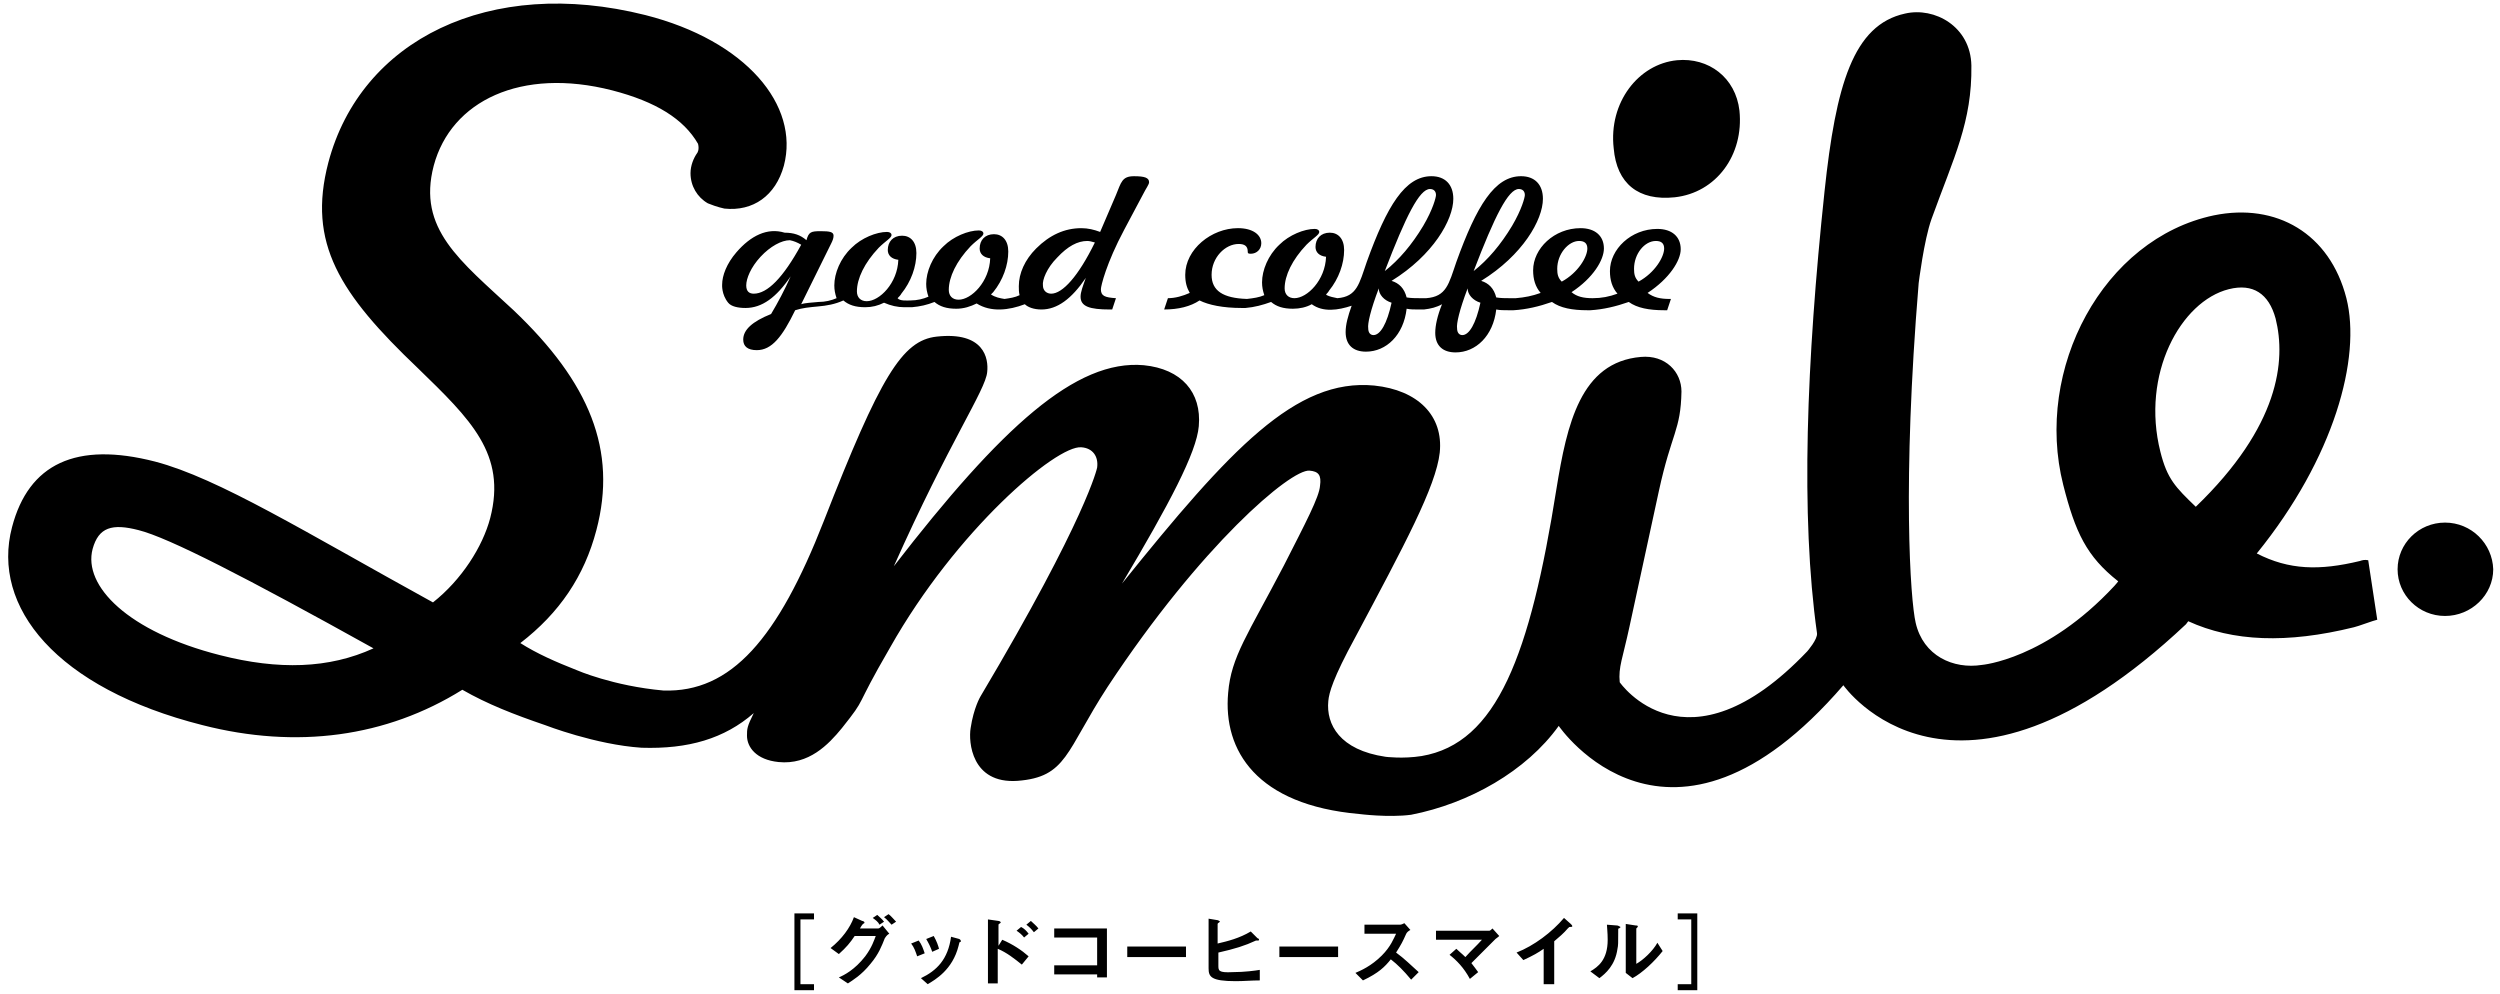
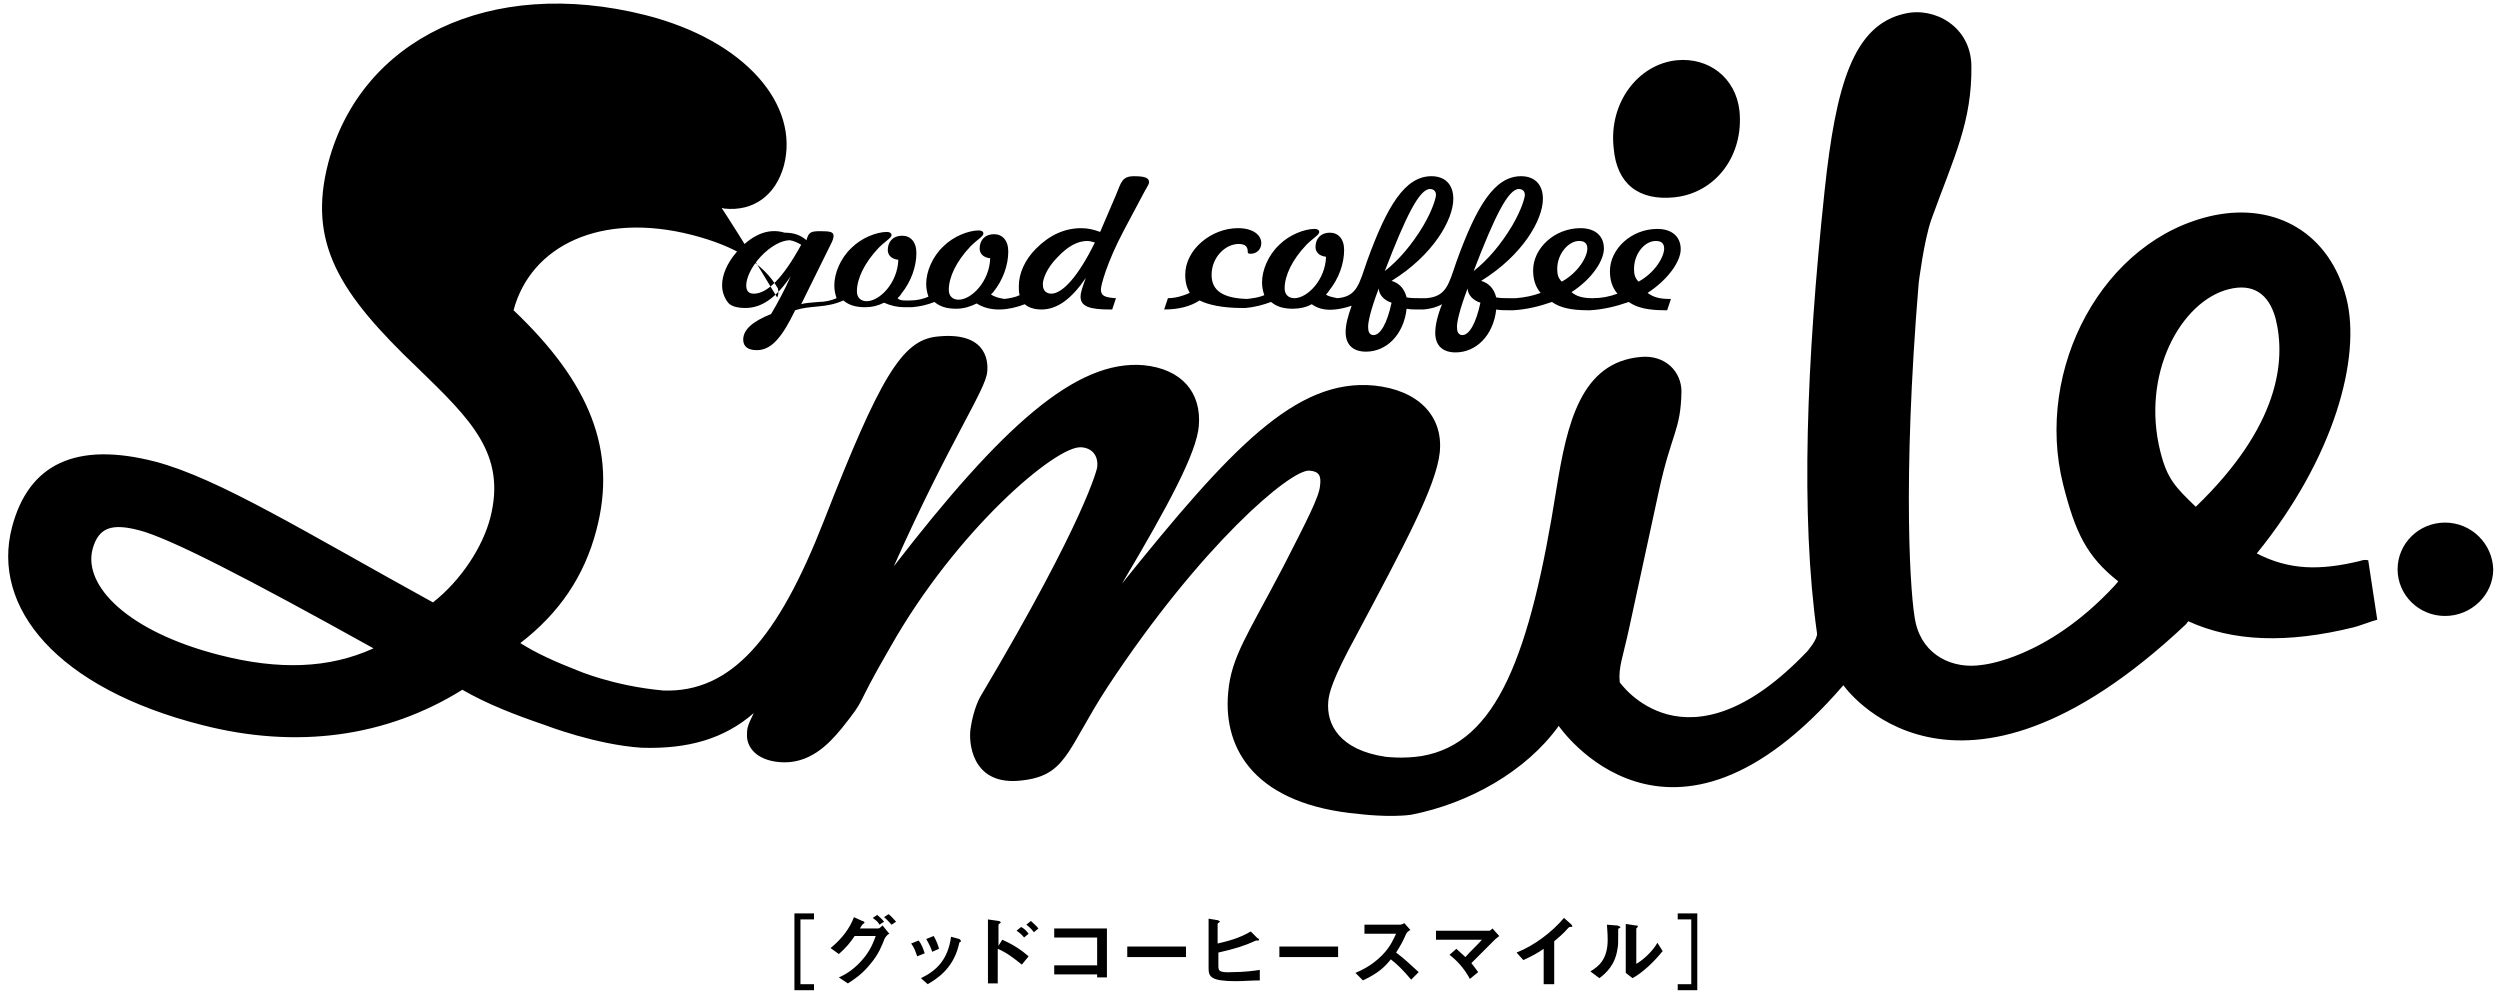
<svg xmlns="http://www.w3.org/2000/svg" version="1.1" id="レイヤー_1" x="0px" y="0px" viewBox="0 0 332 132" style="enable-background:new 0 0 332 132;" xml:space="preserve">
  <g>
    <g>
-       <path d="M222.4,26.2c5.5-0.6,9.2-5.6,8.6-11.5c-0.5-4.4-4.1-7.1-8.3-6.7c-5.1,0.5-9.1,5.6-8.4,11.7    C214.7,24.4,217.6,26.7,222.4,26.2z M324.7,69.4c-3.5,0-6.3,2.8-6.3,6.2c0,3.4,2.8,6.2,6.3,6.2c3.5,0,6.4-2.8,6.4-6.2    C331,72.2,328.2,69.4,324.7,69.4z M313.4,74.5c-5.4,1.3-9.4,1.2-13.7-1c10.3-12.7,13.9-26,11.9-33.9c-2.2-8.6-9.3-12.7-17.6-11    c-14.7,3.1-23.9,20.4-20,35.8c1.6,6.3,3.1,9.5,7.3,12.8c0,0-0.3,0.4-0.5,0.6c-9.1,9.8-17.6,10.5-17.6,10.5    c-3.8,0.6-7.8-1.2-8.8-5.6c-0.7-3-1.8-18.5,0.4-45.1c0,0,0.7-5.7,1.7-8.5c3-8.3,5.4-12.9,5.3-20.4c-0.1-5.2-4.9-7.8-8.8-6.9    c-6.9,1.5-9.2,9.5-10.7,23.6c-2.4,22.6-3.2,43.1-1,58.7c0.1,0.8-1.3,2.4-1.3,2.4c-16.1,16.9-24.9,4.1-24.9,4.1    c-0.2-2,0.4-3.2,1.3-7.4l3.9-18c1.7-7.8,2.9-8,3-13.2c0-2.6-2.1-4.9-5.4-4.6c-8,0.7-9.8,8.9-11.2,17.5    c-3.5,22.1-7.9,33.8-17.9,35.5c-2.5,0.4-4.8,0.1-4.8,0.1c-6.1-0.9-7.9-4.3-7.6-7.4c0.1-1.1,0.6-3,3.6-8.5    c6.5-12.2,10.7-20,11.2-24.5c0.5-4.9-2.9-8.3-8.7-8.9c-10.4-1-19.1,8.4-33.5,26.3c6.3-10.6,9.9-17.4,10.2-20.9    c0.4-4.5-2.3-7.6-7.3-8.1c-9-0.8-18.9,8.2-33.2,26.7c7.4-16.6,12.2-23.4,12.4-25.8c0.2-1.8-0.4-5.4-6.7-4.7    c-4.6,0.5-7.5,5.3-15,24.5c-6.1,15.6-12.3,22.8-21.3,22.5C81.4,91.1,76.6,89,76.6,89c-2.8-1.1-5.3-2.2-7.5-3.6    c5.2-4,8.5-8.9,10.1-15c2.8-10.6-0.9-19.6-11-29.2C61.1,34.6,55.4,30.4,57.6,22c2.3-8.6,11.6-13.1,23.7-10    c5.8,1.5,9.5,3.8,11.4,7.1c0.2,0.8-0.1,1.2-0.1,1.2l0,0C92.1,21,91.7,22,91.7,23c0,1.7,0.9,3.2,2.3,4c1.2,0.5,2.2,0.7,2.2,0.7    c3.8,0.4,6.8-1.7,7.9-5.7c2.1-8-5-16.6-18.4-20C65-3.2,47.9,5.3,43.6,21.6C40.8,32.3,45.1,39,55.5,48.9c7,6.8,11.8,11.4,9.6,19.9    c-1,3.8-3.8,8.2-7.6,11.2c-16.9-9.3-28.5-16.5-36.9-18.7c-10.5-2.7-16.8,0.3-19,8.7c-2.8,10.6,5.9,21.4,25.3,26.3    c12.5,3.2,24.4,1.6,34.5-4.7c3.3,1.9,6.9,3.3,11,4.7c0,0,6.7,2.6,12.8,3c6.2,0.2,11-1.2,14.9-4.6c-0.9,1.8-0.9,2.1-0.9,3    c0,1.5,1.2,3.2,4.2,3.5c4,0.4,6.6-2.3,8.4-4.5c3.5-4.4,1.4-2.1,6.4-10.7c8.8-15.6,22.1-26.9,25.4-26.6c1.5,0.1,2.3,1.2,2.1,2.7    c0,0-1.3,6.5-15.5,30.4c0,0-0.9,1.5-1.3,4.2c-0.3,1.8,0.1,7.4,6.2,7c6.6-0.5,6.4-3.9,12-12.5c12.4-18.8,24.3-28.9,26.8-28.7    c1.2,0.1,1.6,0.6,1.4,2c-0.1,1.5-1.9,4.9-4.8,10.6c-4.8,9.2-7,12.1-7.4,16.9c-0.7,7.7,3.8,14.9,17.4,16.1c0,0,3.9,0.5,6.9,0.1    c7.7-1.5,15.3-5.8,19.6-11.8c0,0,14.6,21.5,37.8-5.4c0,0,14.6,21,45.5-8.1l0.3-0.4c5.9,2.7,13.1,3,22,0.8c0.5-0.1,2.6-0.9,3.1-1    l-1.2-7.9C314,74.3,313.7,74.4,313.4,74.5z M29.2,87C17,83.9,11,77.8,12.3,72.9c0.8-2.9,2.6-3.4,6.1-2.5c4,1,14.3,6.3,31.2,15.7    C43.7,88.8,37,89,29.2,87z M291.6,67.3c-2.7-2.6-3.8-3.7-4.7-7.3c-2.6-10.3,2.7-20,9.1-21.6c3.2-0.8,5.3,0.6,6.2,3.9    C303.6,47.9,302.7,56.6,291.6,67.3z M97.8,33.5c-1.3,1.5-1.9,3.1-1.9,4.3c0,0-0.1,1.3,0.8,2.4c0.4,0.5,1.3,0.7,2.3,0.7    c2.2,0,4.1-1.4,6-4.2c-0.8,1.8-1.7,3.5-2.6,5c-2.5,1-3.7,2.1-3.7,3.4c0,0.9,0.6,1.4,1.8,1.4c2,0,3.4-1.8,5.1-5.3    c0.9-0.3,1.9-0.4,3-0.5c1.2-0.1,2.3-0.3,3.4-0.8c0.7,0.6,1.6,0.9,2.9,0.9c0.9,0,1.7-0.2,2.5-0.6c0.9,0.4,1.8,0.6,2.7,0.6l0,0    c0.1,0,0.1,0,0.2,0c0.2,0,0.4,0,0.7,0l0.1,0c1.1-0.1,2-0.3,3-0.7c0.7,0.6,1.6,0.9,2.9,0.9c1,0,1.9-0.3,2.7-0.7    c1.9,1.2,4.3,0.9,6.4,0.1c0.4,0.4,1.2,0.7,2.2,0.7c2.1,0,4-1.4,5.9-4.2c-0.4,1.1-0.7,1.9-0.7,2.5c0,1.3,1.2,1.7,3.9,1.7h0.3    l0.5-1.5c-1.5-0.1-2-0.3-2-1.2c0-0.4,0.7-3.4,3.1-7.9l2.5-4.7c0.4-0.8,0.8-1.3,0.8-1.6c0-0.6-0.6-0.8-2-0.8    c-1.6,0-1.7,0.8-2.4,2.5l-2.1,4.9c-0.8-0.3-1.6-0.5-2.5-0.5c-2.2,0-4.2,0.9-6,2.7c-1.5,1.5-2.3,3.3-2.3,5c0,0.4,0,0.8,0.1,1.2    c-0.6,0.3-1.3,0.4-2,0.5c-0.6-0.1-1.2-0.2-1.8-0.6l0,0c0.1-0.1,0.2-0.2,0.3-0.3c1.3-1.6,2-3.6,2-5.4c0-1.5-0.8-2.3-1.9-2.3    c-1.2,0-1.9,0.8-1.9,1.9c0,0.7,0.5,1.2,1.4,1.3c-0.1,3.1-2.5,5.5-4.2,5.5c-0.8,0-1.3-0.5-1.3-1.3c0-1.7,1-3.8,2.9-5.8    c0.9-0.9,1.7-1.3,1.7-1.7c0-0.2-0.2-0.4-0.6-0.4c-1.4,0-3.4,0.8-4.7,2.1c-1.5,1.4-2.3,3.4-2.3,5c0,0.6,0.1,1.1,0.3,1.7    c-0.7,0.3-1.5,0.5-2.4,0.5l0,0c-0.4,0-1.4,0.1-1.7-0.3c0.2-0.2,0.4-0.4,0.5-0.6c1.3-1.6,2-3.6,2-5.4c0-1.5-0.8-2.3-1.9-2.3    c-1.2,0-1.9,0.8-1.9,1.9c0,0.7,0.5,1.2,1.4,1.3c-0.1,3.1-2.5,5.5-4.2,5.5c-0.8,0-1.3-0.5-1.3-1.3c0-1.7,1-3.8,2.9-5.8    c0.9-0.9,1.7-1.3,1.7-1.7c0-0.2-0.2-0.4-0.6-0.4c-1.4,0-3.4,0.8-4.7,2.1c-1.5,1.4-2.3,3.4-2.3,5c0,0.6,0.1,1.1,0.3,1.7    c-0.7,0.3-1.5,0.5-2.4,0.5c-0.9,0.1-1.7,0.1-2.3,0.3l4-8.1c0.2-0.4,0.3-0.7,0.3-1c0-0.5-0.5-0.6-1.7-0.6c-1.3,0-1.6,0.1-1.9,1.2    c-0.8-0.7-1.7-1-2.9-1C101.9,30.2,99.7,31.3,97.8,33.5z M140.4,34.2c1.4-1.5,2.7-2.2,4-2.2c0.3,0,0.6,0.1,1,0.2    c-2.2,4.5-4.3,6.8-5.8,6.8c-0.6,0-1.1-0.4-1.1-1.1C138.4,37.2,139,35.6,140.4,34.2z M106.4,32.5c-2.4,4.4-4.5,6.5-6.3,6.5    c-0.6,0-1-0.3-1-1.1c0-0.9,0.6-2.4,1.9-3.8c1.3-1.4,2.8-2.2,3.9-2.2C105.4,32,105.9,32.2,106.4,32.5z M164.9,40.9    c0.1,0,0.2,0,0.5,0c1.2-0.1,2.3-0.4,3.4-0.8c0.7,0.6,1.6,0.9,2.9,0.9c0.9,0,1.8-0.2,2.5-0.6c1.5,1.1,3.5,0.8,5.3,0.2    c-0.5,1.4-0.8,2.5-0.8,3.5c0,1.7,1,2.6,2.7,2.6c2.7,0,5-2.2,5.4-5.7c0.5,0.1,1,0.1,1.6,0.1c0.2,0,0.4,0,0.7,0l0,0    c0.9-0.1,1.7-0.3,2.4-0.7c-0.6,1.5-0.9,2.8-0.9,3.8c0,1.7,1,2.6,2.7,2.6c2.7,0,5-2.2,5.4-5.7c0.5,0.1,1,0.1,1.6,0.1    c0.2,0,0.5,0,0.7,0l0,0c1.7-0.1,3.4-0.5,5.1-1.1c1.1,0.8,2.7,1.1,4.7,1.1h0.4l0,0c1.7-0.1,3.4-0.5,5.1-1.1    c1.1,0.8,2.7,1.1,4.7,1.1h0.4l0.5-1.5h-0.2c-1.2,0-2.1-0.2-2.9-0.8c2.9-1.9,4.4-4.3,4.4-5.8c0-1.7-1.2-2.7-3.1-2.7    c-3.5,0-6.3,2.7-6.3,5.6c0,1.2,0.3,2.2,1,3c-1.1,0.4-2.1,0.6-3.3,0.6c-1.2,0-2.1-0.2-2.8-0.8c2.9-1.9,4.3-4.3,4.3-5.8    c0-1.7-1.2-2.7-3.1-2.7c-3.5,0-6.3,2.7-6.3,5.6c0,1.2,0.3,2.2,1,3c-1.1,0.4-2.1,0.6-3.3,0.7l0,0c-0.3,0-0.5,0-0.8,0    c-0.6,0-1.2,0-1.8-0.1c-0.3-1.2-1-1.9-2-2.2c5.5-3.4,8.2-8.1,8.2-10.9c0-1.9-1.1-3-2.9-3c-3.5,0-5.9,3.9-8.6,11.4    c-1,2.9-1.3,4.6-4,4.8l0,0c-0.3,0-0.5,0-0.8,0c-0.6,0-1.2,0-1.8-0.1c-0.3-1.2-1-1.9-2-2.2c5.5-3.4,8.2-8.1,8.2-10.9    c0-1.9-1.1-3-2.9-3c-3.5,0-5.9,3.9-8.6,11.4c-1,2.9-1.3,4.6-3.9,4.8c-0.5-0.1-1-0.2-1.4-0.4l-0.1-0.1c0.1-0.1,0.3-0.3,0.4-0.5    c1.3-1.6,2-3.6,2-5.4c0-1.5-0.8-2.3-1.9-2.3c-1.2,0-1.9,0.8-1.9,1.9c0,0.7,0.5,1.2,1.4,1.3c-0.1,3.1-2.5,5.5-4.2,5.5    c-0.8,0-1.3-0.5-1.3-1.3c0-1.7,1-3.8,2.9-5.8c0.9-0.9,1.7-1.3,1.7-1.7c0-0.2-0.2-0.4-0.6-0.4c-1.4,0-3.4,0.8-4.7,2.1    c-1.5,1.4-2.3,3.4-2.3,5c0,0.6,0.1,1.1,0.3,1.7c-0.7,0.3-1.4,0.4-2.3,0.5c-3.2-0.1-4.7-1.1-4.7-3.2c0-2.3,1.8-4.1,3.6-4.1    c0.8,0,1.2,0.3,1.2,1c0,0.2,0,0.3,0.4,0.3c0.8,0,1.4-0.6,1.4-1.4c0-1.1-1.1-2-3.1-2c-3.5,0-7,2.8-7,6.2c0,1,0.2,1.7,0.6,2.4    c-0.9,0.4-1.9,0.7-2.9,0.7l-0.5,1.5c1.9,0,3.5-0.4,4.7-1.2C160.5,40.5,162.4,40.9,164.9,40.9z M219.9,32c0.7,0,1.1,0.3,1.1,1    c0,1.1-1.2,3.2-3.4,4.4c-0.5-0.5-0.6-1-0.6-1.7C217,33.7,218.4,32,219.9,32z M209.7,32c0.7,0,1.1,0.3,1.1,1c0,1.1-1.2,3.2-3.4,4.4    c-0.5-0.5-0.6-1-0.6-1.7C206.8,33.7,208.3,32,209.7,32z M201.7,25.1c0.5,0,0.8,0.3,0.8,0.8c0,0.3-0.4,1.9-1.7,4.1    c-1.5,2.5-3.2,4.5-5.1,6C198.5,28.7,200.3,25.1,201.7,25.1z M194.9,38.3L194.9,38.3c0,0.8,0.7,1.6,1.7,1.9    c-0.6,2.8-1.5,4.3-2.4,4.3c-0.4,0-0.7-0.3-0.7-0.9C193.4,43,193.8,41.2,194.9,38.3z M189.9,25.1c0.5,0,0.8,0.3,0.8,0.8    c0,0.3-0.4,1.9-1.7,4.1c-1.5,2.5-3.2,4.5-5.1,6C186.7,28.7,188.5,25.1,189.9,25.1z M183.1,38.3L183.1,38.3c0,0.8,0.7,1.6,1.7,1.9    c-0.6,2.8-1.5,4.3-2.4,4.3c-0.4,0-0.7-0.3-0.7-0.9C181.6,43,182,41.2,183.1,38.3z M105.5,131.5h2.6v-0.8h-1.8v-8.6h1.8v-0.8h-2.6    V131.5z M117.4,122.4c-0.3-0.4-0.6-0.6-0.9-0.9l-0.6,0.4c0.4,0.3,0.7,0.5,0.9,0.9L117.4,122.4z M116.6,123.3h-2.4    c0.1-0.2,0.3-0.5,0.4-0.6c0.2-0.1,0.2-0.1,0.2-0.2c0-0.1-0.2-0.2-0.3-0.2l-1.1-0.5c-0.5,1.4-1.6,2.9-3.1,4.1l1.1,0.8    c1-0.9,1.5-1.5,2.1-2.4h2.8c-0.2,0.5-0.5,1.5-1.4,2.7c-1.4,1.8-2.8,2.5-3.5,2.8l1.2,0.8c0.6-0.4,1.8-1.1,3-2.6    c1.1-1.3,1.5-2.4,1.9-3.4c0.1-0.1,0.2-0.4,0.6-0.6l-0.9-1.1C116.8,123.3,116.7,123.3,116.6,123.3z M118,121.4l-0.6,0.4    c0.4,0.3,0.8,0.8,1,1l0.6-0.4C118.7,122.1,118.3,121.6,118,121.4z M127.4,124.7l-1.1-0.3c-0.4,3-1.9,4.5-4,5.5l0.9,0.8    c1-0.6,3.3-1.9,4.1-5.1c0.1-0.4,0.1-0.5,0.2-0.5c0.1,0,0.1-0.1,0.1-0.1C127.6,124.8,127.5,124.8,127.4,124.7z M124,124.3l-1,0.4    c0.3,0.5,0.6,1.1,0.8,1.7l0.9-0.4C124.6,125.6,124.4,125,124,124.3z M122,124.9l-1,0.4c0.4,0.5,0.6,1.1,0.8,1.7l1-0.4    C122.6,126,122.4,125.4,122,124.9z M135.6,123.1l-0.6,0.5c0.3,0.2,0.7,0.5,1,0.9l0.6-0.5C136.3,123.6,136,123.3,135.6,123.1z     M136.9,122.3l-0.6,0.5c0.4,0.3,0.7,0.6,1,1l0.6-0.5C137.6,122.9,137.2,122.6,136.9,122.3z M132.6,125.6v-2.8    c0-0.1,0.3-0.2,0.3-0.3c0-0.1-0.2-0.2-0.3-0.2l-1.4-0.2v8.5h1.3V126c1.2,0.5,2.2,1.3,3.2,2.1l0.9-1.1c-0.9-0.8-2.1-1.6-3.5-2.2    L132.6,125.6z M140,124.5h5.7v3.7H140v1.2h5.7v0.4h1.3v-6.5h-7V124.5z M149.7,127.1h7.8v-1.4h-7.8V127.1z M161.8,128.2v-1.7    c2.2-0.5,3.5-0.9,5-1.6c0.1,0,0.2,0,0.3,0c0.1,0,0.1-0.1,0.1-0.1c0-0.1-0.1-0.2-0.2-0.2l-0.9-0.9c-1.5,0.9-3.1,1.3-4.4,1.6v-2.6    c0,0,0-0.1,0.2-0.2c0.1-0.1,0.1-0.1,0.1-0.1c0-0.1-0.3-0.2-0.3-0.2l-1.2-0.2v6.6c0,1.1,0.3,1.7,3.6,1.7c1.1,0,2.1-0.1,3.2-0.1    v-1.4c-0.6,0.1-2,0.3-3.6,0.3C161.8,129.2,161.8,128.9,161.8,128.2z M169.9,127.1h7.8v-1.4h-7.8V127.1z M185.4,126.5    c0.7-1.1,0.9-1.5,1.3-2.4c0.1-0.3,0.4-0.5,0.6-0.6l-0.8-0.9c-0.2,0.1-0.4,0.2-0.6,0.2h-4.7v1.2h4.2c-0.3,0.6-0.7,1.7-1.9,2.9    c-1.4,1.4-2.8,2-3.5,2.3l1,1c2.1-1,2.9-1.8,3.7-2.8c0.9,0.7,1.7,1.5,2.7,2.7l1-1C187.4,128.2,186.5,127.3,185.4,126.5z     M197.8,123.6h-7.1v1.2h6.1c-0.7,0.8-1.4,1.4-2.2,2.3c-0.5-0.5-0.8-0.7-1.2-1.1l-0.9,0.8c0.9,0.7,1.9,1.7,2.7,3.2l1.1-0.9    c-0.3-0.4-0.5-0.7-0.9-1.2c1.4-1.4,2.9-2.9,3.2-3.2c0.1-0.1,0.3-0.2,0.5-0.4l-0.9-1C198.1,123.4,197.9,123.6,197.8,123.6z     M208.6,122.7l-0.9-0.8c-1.6,1.9-4,3.7-6.3,4.6l0.9,1c1.3-0.6,2-1,2.7-1.5v4.7h1.4v-5.7c0.6-0.5,1.3-1.1,1.8-1.7    c0.2-0.2,0.2-0.2,0.3-0.2c0.2,0,0.3,0,0.3-0.1C208.8,122.9,208.7,122.8,208.6,122.7z M214.7,122.9l-1.3-0.1c0,0.3,0.1,1,0.1,2    c0,2.7-1.3,3.6-2.3,4.2l1.2,0.9c0.8-0.6,2.1-1.7,2.4-3.9c0.1-0.5,0.1-0.6,0.1-2.6c0-0.1,0-0.1,0.1-0.1c0.1-0.1,0.2-0.1,0.2-0.2    C215,123,214.9,122.9,214.7,122.9z M217.3,128v-4.7c0,0,0.1-0.1,0.1-0.1c0.1-0.1,0.1-0.1,0.1-0.2c0-0.1-0.2-0.1-0.3-0.1l-1.3-0.2    v6.5l0.9,0.7c1.3-0.7,2.9-2.2,4-3.6l-0.7-1.1C219.5,126.3,218.2,127.5,217.3,128z M222.8,122.1h1.8v8.6h-1.8v0.8h2.6v-10.2h-2.6    V122.1z" />
+       <path d="M222.4,26.2c5.5-0.6,9.2-5.6,8.6-11.5c-0.5-4.4-4.1-7.1-8.3-6.7c-5.1,0.5-9.1,5.6-8.4,11.7    C214.7,24.4,217.6,26.7,222.4,26.2z M324.7,69.4c-3.5,0-6.3,2.8-6.3,6.2c0,3.4,2.8,6.2,6.3,6.2c3.5,0,6.4-2.8,6.4-6.2    C331,72.2,328.2,69.4,324.7,69.4z M313.4,74.5c-5.4,1.3-9.4,1.2-13.7-1c10.3-12.7,13.9-26,11.9-33.9c-2.2-8.6-9.3-12.7-17.6-11    c-14.7,3.1-23.9,20.4-20,35.8c1.6,6.3,3.1,9.5,7.3,12.8c0,0-0.3,0.4-0.5,0.6c-9.1,9.8-17.6,10.5-17.6,10.5    c-3.8,0.6-7.8-1.2-8.8-5.6c-0.7-3-1.8-18.5,0.4-45.1c0,0,0.7-5.7,1.7-8.5c3-8.3,5.4-12.9,5.3-20.4c-0.1-5.2-4.9-7.8-8.8-6.9    c-6.9,1.5-9.2,9.5-10.7,23.6c-2.4,22.6-3.2,43.1-1,58.7c0.1,0.8-1.3,2.4-1.3,2.4c-16.1,16.9-24.9,4.1-24.9,4.1    c-0.2-2,0.4-3.2,1.3-7.4l3.9-18c1.7-7.8,2.9-8,3-13.2c0-2.6-2.1-4.9-5.4-4.6c-8,0.7-9.8,8.9-11.2,17.5    c-3.5,22.1-7.9,33.8-17.9,35.5c-2.5,0.4-4.8,0.1-4.8,0.1c-6.1-0.9-7.9-4.3-7.6-7.4c0.1-1.1,0.6-3,3.6-8.5    c6.5-12.2,10.7-20,11.2-24.5c0.5-4.9-2.9-8.3-8.7-8.9c-10.4-1-19.1,8.4-33.5,26.3c6.3-10.6,9.9-17.4,10.2-20.9    c0.4-4.5-2.3-7.6-7.3-8.1c-9-0.8-18.9,8.2-33.2,26.7c7.4-16.6,12.2-23.4,12.4-25.8c0.2-1.8-0.4-5.4-6.7-4.7    c-4.6,0.5-7.5,5.3-15,24.5c-6.1,15.6-12.3,22.8-21.3,22.5C81.4,91.1,76.6,89,76.6,89c-2.8-1.1-5.3-2.2-7.5-3.6    c5.2-4,8.5-8.9,10.1-15c2.8-10.6-0.9-19.6-11-29.2c2.3-8.6,11.6-13.1,23.7-10    c5.8,1.5,9.5,3.8,11.4,7.1c0.2,0.8-0.1,1.2-0.1,1.2l0,0C92.1,21,91.7,22,91.7,23c0,1.7,0.9,3.2,2.3,4c1.2,0.5,2.2,0.7,2.2,0.7    c3.8,0.4,6.8-1.7,7.9-5.7c2.1-8-5-16.6-18.4-20C65-3.2,47.9,5.3,43.6,21.6C40.8,32.3,45.1,39,55.5,48.9c7,6.8,11.8,11.4,9.6,19.9    c-1,3.8-3.8,8.2-7.6,11.2c-16.9-9.3-28.5-16.5-36.9-18.7c-10.5-2.7-16.8,0.3-19,8.7c-2.8,10.6,5.9,21.4,25.3,26.3    c12.5,3.2,24.4,1.6,34.5-4.7c3.3,1.9,6.9,3.3,11,4.7c0,0,6.7,2.6,12.8,3c6.2,0.2,11-1.2,14.9-4.6c-0.9,1.8-0.9,2.1-0.9,3    c0,1.5,1.2,3.2,4.2,3.5c4,0.4,6.6-2.3,8.4-4.5c3.5-4.4,1.4-2.1,6.4-10.7c8.8-15.6,22.1-26.9,25.4-26.6c1.5,0.1,2.3,1.2,2.1,2.7    c0,0-1.3,6.5-15.5,30.4c0,0-0.9,1.5-1.3,4.2c-0.3,1.8,0.1,7.4,6.2,7c6.6-0.5,6.4-3.9,12-12.5c12.4-18.8,24.3-28.9,26.8-28.7    c1.2,0.1,1.6,0.6,1.4,2c-0.1,1.5-1.9,4.9-4.8,10.6c-4.8,9.2-7,12.1-7.4,16.9c-0.7,7.7,3.8,14.9,17.4,16.1c0,0,3.9,0.5,6.9,0.1    c7.7-1.5,15.3-5.8,19.6-11.8c0,0,14.6,21.5,37.8-5.4c0,0,14.6,21,45.5-8.1l0.3-0.4c5.9,2.7,13.1,3,22,0.8c0.5-0.1,2.6-0.9,3.1-1    l-1.2-7.9C314,74.3,313.7,74.4,313.4,74.5z M29.2,87C17,83.9,11,77.8,12.3,72.9c0.8-2.9,2.6-3.4,6.1-2.5c4,1,14.3,6.3,31.2,15.7    C43.7,88.8,37,89,29.2,87z M291.6,67.3c-2.7-2.6-3.8-3.7-4.7-7.3c-2.6-10.3,2.7-20,9.1-21.6c3.2-0.8,5.3,0.6,6.2,3.9    C303.6,47.9,302.7,56.6,291.6,67.3z M97.8,33.5c-1.3,1.5-1.9,3.1-1.9,4.3c0,0-0.1,1.3,0.8,2.4c0.4,0.5,1.3,0.7,2.3,0.7    c2.2,0,4.1-1.4,6-4.2c-0.8,1.8-1.7,3.5-2.6,5c-2.5,1-3.7,2.1-3.7,3.4c0,0.9,0.6,1.4,1.8,1.4c2,0,3.4-1.8,5.1-5.3    c0.9-0.3,1.9-0.4,3-0.5c1.2-0.1,2.3-0.3,3.4-0.8c0.7,0.6,1.6,0.9,2.9,0.9c0.9,0,1.7-0.2,2.5-0.6c0.9,0.4,1.8,0.6,2.7,0.6l0,0    c0.1,0,0.1,0,0.2,0c0.2,0,0.4,0,0.7,0l0.1,0c1.1-0.1,2-0.3,3-0.7c0.7,0.6,1.6,0.9,2.9,0.9c1,0,1.9-0.3,2.7-0.7    c1.9,1.2,4.3,0.9,6.4,0.1c0.4,0.4,1.2,0.7,2.2,0.7c2.1,0,4-1.4,5.9-4.2c-0.4,1.1-0.7,1.9-0.7,2.5c0,1.3,1.2,1.7,3.9,1.7h0.3    l0.5-1.5c-1.5-0.1-2-0.3-2-1.2c0-0.4,0.7-3.4,3.1-7.9l2.5-4.7c0.4-0.8,0.8-1.3,0.8-1.6c0-0.6-0.6-0.8-2-0.8    c-1.6,0-1.7,0.8-2.4,2.5l-2.1,4.9c-0.8-0.3-1.6-0.5-2.5-0.5c-2.2,0-4.2,0.9-6,2.7c-1.5,1.5-2.3,3.3-2.3,5c0,0.4,0,0.8,0.1,1.2    c-0.6,0.3-1.3,0.4-2,0.5c-0.6-0.1-1.2-0.2-1.8-0.6l0,0c0.1-0.1,0.2-0.2,0.3-0.3c1.3-1.6,2-3.6,2-5.4c0-1.5-0.8-2.3-1.9-2.3    c-1.2,0-1.9,0.8-1.9,1.9c0,0.7,0.5,1.2,1.4,1.3c-0.1,3.1-2.5,5.5-4.2,5.5c-0.8,0-1.3-0.5-1.3-1.3c0-1.7,1-3.8,2.9-5.8    c0.9-0.9,1.7-1.3,1.7-1.7c0-0.2-0.2-0.4-0.6-0.4c-1.4,0-3.4,0.8-4.7,2.1c-1.5,1.4-2.3,3.4-2.3,5c0,0.6,0.1,1.1,0.3,1.7    c-0.7,0.3-1.5,0.5-2.4,0.5l0,0c-0.4,0-1.4,0.1-1.7-0.3c0.2-0.2,0.4-0.4,0.5-0.6c1.3-1.6,2-3.6,2-5.4c0-1.5-0.8-2.3-1.9-2.3    c-1.2,0-1.9,0.8-1.9,1.9c0,0.7,0.5,1.2,1.4,1.3c-0.1,3.1-2.5,5.5-4.2,5.5c-0.8,0-1.3-0.5-1.3-1.3c0-1.7,1-3.8,2.9-5.8    c0.9-0.9,1.7-1.3,1.7-1.7c0-0.2-0.2-0.4-0.6-0.4c-1.4,0-3.4,0.8-4.7,2.1c-1.5,1.4-2.3,3.4-2.3,5c0,0.6,0.1,1.1,0.3,1.7    c-0.7,0.3-1.5,0.5-2.4,0.5c-0.9,0.1-1.7,0.1-2.3,0.3l4-8.1c0.2-0.4,0.3-0.7,0.3-1c0-0.5-0.5-0.6-1.7-0.6c-1.3,0-1.6,0.1-1.9,1.2    c-0.8-0.7-1.7-1-2.9-1C101.9,30.2,99.7,31.3,97.8,33.5z M140.4,34.2c1.4-1.5,2.7-2.2,4-2.2c0.3,0,0.6,0.1,1,0.2    c-2.2,4.5-4.3,6.8-5.8,6.8c-0.6,0-1.1-0.4-1.1-1.1C138.4,37.2,139,35.6,140.4,34.2z M106.4,32.5c-2.4,4.4-4.5,6.5-6.3,6.5    c-0.6,0-1-0.3-1-1.1c0-0.9,0.6-2.4,1.9-3.8c1.3-1.4,2.8-2.2,3.9-2.2C105.4,32,105.9,32.2,106.4,32.5z M164.9,40.9    c0.1,0,0.2,0,0.5,0c1.2-0.1,2.3-0.4,3.4-0.8c0.7,0.6,1.6,0.9,2.9,0.9c0.9,0,1.8-0.2,2.5-0.6c1.5,1.1,3.5,0.8,5.3,0.2    c-0.5,1.4-0.8,2.5-0.8,3.5c0,1.7,1,2.6,2.7,2.6c2.7,0,5-2.2,5.4-5.7c0.5,0.1,1,0.1,1.6,0.1c0.2,0,0.4,0,0.7,0l0,0    c0.9-0.1,1.7-0.3,2.4-0.7c-0.6,1.5-0.9,2.8-0.9,3.8c0,1.7,1,2.6,2.7,2.6c2.7,0,5-2.2,5.4-5.7c0.5,0.1,1,0.1,1.6,0.1    c0.2,0,0.5,0,0.7,0l0,0c1.7-0.1,3.4-0.5,5.1-1.1c1.1,0.8,2.7,1.1,4.7,1.1h0.4l0,0c1.7-0.1,3.4-0.5,5.1-1.1    c1.1,0.8,2.7,1.1,4.7,1.1h0.4l0.5-1.5h-0.2c-1.2,0-2.1-0.2-2.9-0.8c2.9-1.9,4.4-4.3,4.4-5.8c0-1.7-1.2-2.7-3.1-2.7    c-3.5,0-6.3,2.7-6.3,5.6c0,1.2,0.3,2.2,1,3c-1.1,0.4-2.1,0.6-3.3,0.6c-1.2,0-2.1-0.2-2.8-0.8c2.9-1.9,4.3-4.3,4.3-5.8    c0-1.7-1.2-2.7-3.1-2.7c-3.5,0-6.3,2.7-6.3,5.6c0,1.2,0.3,2.2,1,3c-1.1,0.4-2.1,0.6-3.3,0.7l0,0c-0.3,0-0.5,0-0.8,0    c-0.6,0-1.2,0-1.8-0.1c-0.3-1.2-1-1.9-2-2.2c5.5-3.4,8.2-8.1,8.2-10.9c0-1.9-1.1-3-2.9-3c-3.5,0-5.9,3.9-8.6,11.4    c-1,2.9-1.3,4.6-4,4.8l0,0c-0.3,0-0.5,0-0.8,0c-0.6,0-1.2,0-1.8-0.1c-0.3-1.2-1-1.9-2-2.2c5.5-3.4,8.2-8.1,8.2-10.9    c0-1.9-1.1-3-2.9-3c-3.5,0-5.9,3.9-8.6,11.4c-1,2.9-1.3,4.6-3.9,4.8c-0.5-0.1-1-0.2-1.4-0.4l-0.1-0.1c0.1-0.1,0.3-0.3,0.4-0.5    c1.3-1.6,2-3.6,2-5.4c0-1.5-0.8-2.3-1.9-2.3c-1.2,0-1.9,0.8-1.9,1.9c0,0.7,0.5,1.2,1.4,1.3c-0.1,3.1-2.5,5.5-4.2,5.5    c-0.8,0-1.3-0.5-1.3-1.3c0-1.7,1-3.8,2.9-5.8c0.9-0.9,1.7-1.3,1.7-1.7c0-0.2-0.2-0.4-0.6-0.4c-1.4,0-3.4,0.8-4.7,2.1    c-1.5,1.4-2.3,3.4-2.3,5c0,0.6,0.1,1.1,0.3,1.7c-0.7,0.3-1.4,0.4-2.3,0.5c-3.2-0.1-4.7-1.1-4.7-3.2c0-2.3,1.8-4.1,3.6-4.1    c0.8,0,1.2,0.3,1.2,1c0,0.2,0,0.3,0.4,0.3c0.8,0,1.4-0.6,1.4-1.4c0-1.1-1.1-2-3.1-2c-3.5,0-7,2.8-7,6.2c0,1,0.2,1.7,0.6,2.4    c-0.9,0.4-1.9,0.7-2.9,0.7l-0.5,1.5c1.9,0,3.5-0.4,4.7-1.2C160.5,40.5,162.4,40.9,164.9,40.9z M219.9,32c0.7,0,1.1,0.3,1.1,1    c0,1.1-1.2,3.2-3.4,4.4c-0.5-0.5-0.6-1-0.6-1.7C217,33.7,218.4,32,219.9,32z M209.7,32c0.7,0,1.1,0.3,1.1,1c0,1.1-1.2,3.2-3.4,4.4    c-0.5-0.5-0.6-1-0.6-1.7C206.8,33.7,208.3,32,209.7,32z M201.7,25.1c0.5,0,0.8,0.3,0.8,0.8c0,0.3-0.4,1.9-1.7,4.1    c-1.5,2.5-3.2,4.5-5.1,6C198.5,28.7,200.3,25.1,201.7,25.1z M194.9,38.3L194.9,38.3c0,0.8,0.7,1.6,1.7,1.9    c-0.6,2.8-1.5,4.3-2.4,4.3c-0.4,0-0.7-0.3-0.7-0.9C193.4,43,193.8,41.2,194.9,38.3z M189.9,25.1c0.5,0,0.8,0.3,0.8,0.8    c0,0.3-0.4,1.9-1.7,4.1c-1.5,2.5-3.2,4.5-5.1,6C186.7,28.7,188.5,25.1,189.9,25.1z M183.1,38.3L183.1,38.3c0,0.8,0.7,1.6,1.7,1.9    c-0.6,2.8-1.5,4.3-2.4,4.3c-0.4,0-0.7-0.3-0.7-0.9C181.6,43,182,41.2,183.1,38.3z M105.5,131.5h2.6v-0.8h-1.8v-8.6h1.8v-0.8h-2.6    V131.5z M117.4,122.4c-0.3-0.4-0.6-0.6-0.9-0.9l-0.6,0.4c0.4,0.3,0.7,0.5,0.9,0.9L117.4,122.4z M116.6,123.3h-2.4    c0.1-0.2,0.3-0.5,0.4-0.6c0.2-0.1,0.2-0.1,0.2-0.2c0-0.1-0.2-0.2-0.3-0.2l-1.1-0.5c-0.5,1.4-1.6,2.9-3.1,4.1l1.1,0.8    c1-0.9,1.5-1.5,2.1-2.4h2.8c-0.2,0.5-0.5,1.5-1.4,2.7c-1.4,1.8-2.8,2.5-3.5,2.8l1.2,0.8c0.6-0.4,1.8-1.1,3-2.6    c1.1-1.3,1.5-2.4,1.9-3.4c0.1-0.1,0.2-0.4,0.6-0.6l-0.9-1.1C116.8,123.3,116.7,123.3,116.6,123.3z M118,121.4l-0.6,0.4    c0.4,0.3,0.8,0.8,1,1l0.6-0.4C118.7,122.1,118.3,121.6,118,121.4z M127.4,124.7l-1.1-0.3c-0.4,3-1.9,4.5-4,5.5l0.9,0.8    c1-0.6,3.3-1.9,4.1-5.1c0.1-0.4,0.1-0.5,0.2-0.5c0.1,0,0.1-0.1,0.1-0.1C127.6,124.8,127.5,124.8,127.4,124.7z M124,124.3l-1,0.4    c0.3,0.5,0.6,1.1,0.8,1.7l0.9-0.4C124.6,125.6,124.4,125,124,124.3z M122,124.9l-1,0.4c0.4,0.5,0.6,1.1,0.8,1.7l1-0.4    C122.6,126,122.4,125.4,122,124.9z M135.6,123.1l-0.6,0.5c0.3,0.2,0.7,0.5,1,0.9l0.6-0.5C136.3,123.6,136,123.3,135.6,123.1z     M136.9,122.3l-0.6,0.5c0.4,0.3,0.7,0.6,1,1l0.6-0.5C137.6,122.9,137.2,122.6,136.9,122.3z M132.6,125.6v-2.8    c0-0.1,0.3-0.2,0.3-0.3c0-0.1-0.2-0.2-0.3-0.2l-1.4-0.2v8.5h1.3V126c1.2,0.5,2.2,1.3,3.2,2.1l0.9-1.1c-0.9-0.8-2.1-1.6-3.5-2.2    L132.6,125.6z M140,124.5h5.7v3.7H140v1.2h5.7v0.4h1.3v-6.5h-7V124.5z M149.7,127.1h7.8v-1.4h-7.8V127.1z M161.8,128.2v-1.7    c2.2-0.5,3.5-0.9,5-1.6c0.1,0,0.2,0,0.3,0c0.1,0,0.1-0.1,0.1-0.1c0-0.1-0.1-0.2-0.2-0.2l-0.9-0.9c-1.5,0.9-3.1,1.3-4.4,1.6v-2.6    c0,0,0-0.1,0.2-0.2c0.1-0.1,0.1-0.1,0.1-0.1c0-0.1-0.3-0.2-0.3-0.2l-1.2-0.2v6.6c0,1.1,0.3,1.7,3.6,1.7c1.1,0,2.1-0.1,3.2-0.1    v-1.4c-0.6,0.1-2,0.3-3.6,0.3C161.8,129.2,161.8,128.9,161.8,128.2z M169.9,127.1h7.8v-1.4h-7.8V127.1z M185.4,126.5    c0.7-1.1,0.9-1.5,1.3-2.4c0.1-0.3,0.4-0.5,0.6-0.6l-0.8-0.9c-0.2,0.1-0.4,0.2-0.6,0.2h-4.7v1.2h4.2c-0.3,0.6-0.7,1.7-1.9,2.9    c-1.4,1.4-2.8,2-3.5,2.3l1,1c2.1-1,2.9-1.8,3.7-2.8c0.9,0.7,1.7,1.5,2.7,2.7l1-1C187.4,128.2,186.5,127.3,185.4,126.5z     M197.8,123.6h-7.1v1.2h6.1c-0.7,0.8-1.4,1.4-2.2,2.3c-0.5-0.5-0.8-0.7-1.2-1.1l-0.9,0.8c0.9,0.7,1.9,1.7,2.7,3.2l1.1-0.9    c-0.3-0.4-0.5-0.7-0.9-1.2c1.4-1.4,2.9-2.9,3.2-3.2c0.1-0.1,0.3-0.2,0.5-0.4l-0.9-1C198.1,123.4,197.9,123.6,197.8,123.6z     M208.6,122.7l-0.9-0.8c-1.6,1.9-4,3.7-6.3,4.6l0.9,1c1.3-0.6,2-1,2.7-1.5v4.7h1.4v-5.7c0.6-0.5,1.3-1.1,1.8-1.7    c0.2-0.2,0.2-0.2,0.3-0.2c0.2,0,0.3,0,0.3-0.1C208.8,122.9,208.7,122.8,208.6,122.7z M214.7,122.9l-1.3-0.1c0,0.3,0.1,1,0.1,2    c0,2.7-1.3,3.6-2.3,4.2l1.2,0.9c0.8-0.6,2.1-1.7,2.4-3.9c0.1-0.5,0.1-0.6,0.1-2.6c0-0.1,0-0.1,0.1-0.1c0.1-0.1,0.2-0.1,0.2-0.2    C215,123,214.9,122.9,214.7,122.9z M217.3,128v-4.7c0,0,0.1-0.1,0.1-0.1c0.1-0.1,0.1-0.1,0.1-0.2c0-0.1-0.2-0.1-0.3-0.1l-1.3-0.2    v6.5l0.9,0.7c1.3-0.7,2.9-2.2,4-3.6l-0.7-1.1C219.5,126.3,218.2,127.5,217.3,128z M222.8,122.1h1.8v8.6h-1.8v0.8h2.6v-10.2h-2.6    V122.1z" />
    </g>
  </g>
</svg>